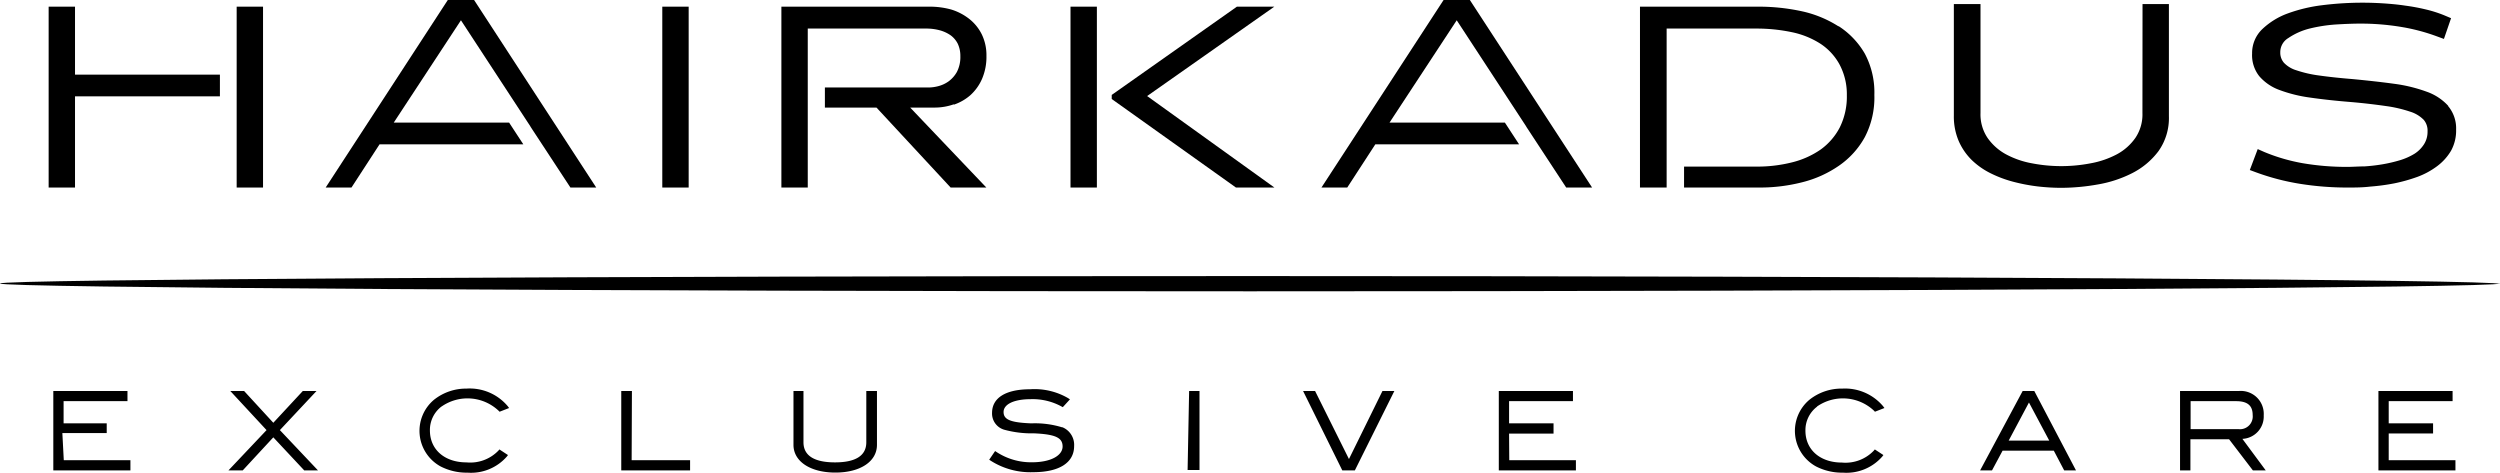
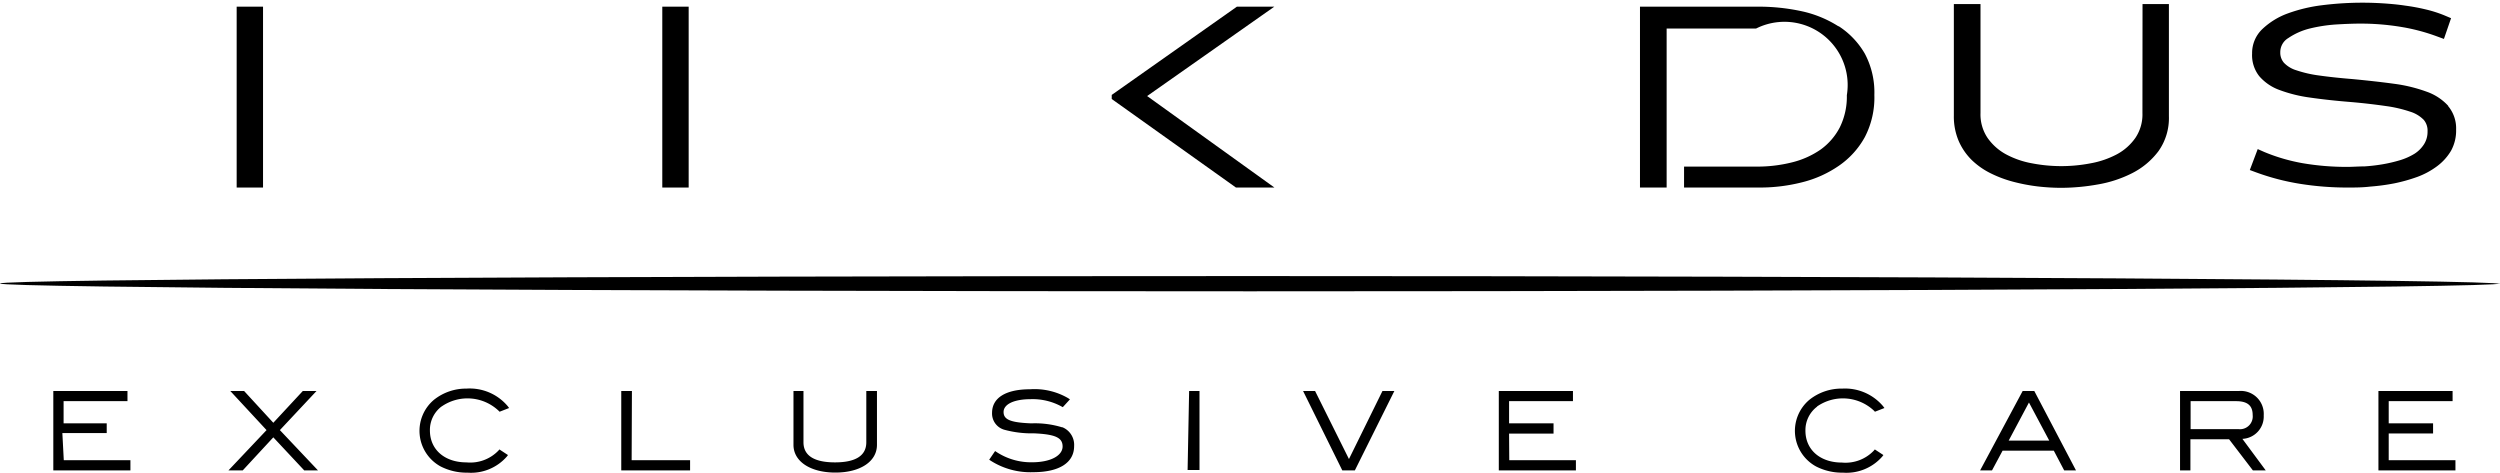
<svg xmlns="http://www.w3.org/2000/svg" viewBox="0 0 262.61 49.64">
  <g id="Capa_2" data-name="Capa 2">
    <g id="Capa_1-2" data-name="Capa 1">
      <path d="M262.61,29.78c0,.45-63.14.82-131.3.82S0,30.23,0,29.78,63.15,29,131.31,29s131.3.37,131.3.83" />
      <rect x="69.57" y="0.7" width="2.77" height="19" />
-       <rect x="112.45" y="0.7" width="2.77" height="19" />
-       <path d="M100.18,11h0a5.13,5.13,0,0,0,1.75-1,5,5,0,0,0,1.23-1.72,5.86,5.86,0,0,0,.46-2.41,5,5,0,0,0-.48-2.24A4.74,4.74,0,0,0,101.83,2,5.8,5.8,0,0,0,99.92,1,8.46,8.46,0,0,0,97.65.7H82.08v19h2.77V3H97.27a5.46,5.46,0,0,1,1.44.18,3.69,3.69,0,0,1,1.15.53,2.48,2.48,0,0,1,.75.89,3,3,0,0,1,.27,1.3,3.42,3.42,0,0,1-.36,1.65,3.13,3.13,0,0,1-.88,1,3.29,3.29,0,0,1-1.08.5,4.12,4.12,0,0,1-1,.14H86.65V11.3h5.42l7.79,8.4h3.75l-8-8.4h2.6a6,6,0,0,0,2-.35" />
      <rect x="24.86" y="0.7" width="2.77" height="19" />
-       <polygon points="7.88 0.7 5.11 0.7 5.11 19.7 7.88 19.7 7.88 10.12 23.1 10.12 23.1 7.84 7.88 7.84 7.88 0.7" />
-       <polygon points="47.04 0 34.21 19.7 36.92 19.7 39.87 15.16 54.97 15.16 53.48 12.88 41.36 12.88 48.42 2.13 55.73 13.3 55.72 13.3 59.92 19.7 62.63 19.7 49.8 0 47.04 0" />
      <polygon points="133.86 0.7 129.93 0.7 116.78 9.97 116.78 10.4 129.83 19.7 133.87 19.7 120.5 10.09 133.86 0.7" />
      <path d="M225.05,11.87a4.41,4.41,0,0,1-.73,2.6,5.6,5.6,0,0,1-1.94,1.73,9.41,9.41,0,0,1-2.75.95,16.22,16.22,0,0,1-6.21,0,9.21,9.21,0,0,1-2.72-.95,5.65,5.65,0,0,1-1.93-1.73,4.41,4.41,0,0,1-.73-2.6V.43h-2.8V12.17a6.55,6.55,0,0,0,.5,2.62,6.43,6.43,0,0,0,1.36,2,7.84,7.84,0,0,0,2,1.41,12.45,12.45,0,0,0,2.37.89,19.16,19.16,0,0,0,2.55.49,21.78,21.78,0,0,0,2.51.15,22.13,22.13,0,0,0,3.81-.35,12.63,12.63,0,0,0,3.65-1.2,7.93,7.93,0,0,0,2.75-2.31,6,6,0,0,0,1.09-3.67V.43h-2.77Z" />
      <path d="M257.18,11.13a5.54,5.54,0,0,0-2.28-1.5,16,16,0,0,0-3.42-.83c-1.31-.18-2.76-.34-4.32-.49-1.38-.11-2.57-.24-3.55-.38a12.47,12.47,0,0,1-2.4-.55,3,3,0,0,1-1.29-.78,1.61,1.61,0,0,1-.39-1.1A1.72,1.72,0,0,1,240.37,4a7,7,0,0,1,2.24-1,16.06,16.06,0,0,1,2.79-.43c1-.06,1.85-.09,2.53-.09a25.84,25.84,0,0,1,4.31.35,20.28,20.28,0,0,1,3.77,1l.71.26.75-2.18-.76-.32A13.2,13.2,0,0,0,254.85,1a20.93,20.93,0,0,0-2.2-.41c-.78-.12-1.58-.19-2.36-.24a34,34,0,0,0-6.38.2,16.27,16.27,0,0,0-3.62.87,7.71,7.71,0,0,0-2.65,1.64,3.47,3.47,0,0,0-1.07,2.56A3.56,3.56,0,0,0,237.32,8a5.08,5.08,0,0,0,2.09,1.44,14.8,14.8,0,0,0,3.25.81c1.24.18,2.69.34,4.31.47,1.39.12,2.62.27,3.66.42a13.69,13.69,0,0,1,2.54.59,3.39,3.39,0,0,1,1.43.86A1.74,1.74,0,0,1,255,13.8a2.44,2.44,0,0,1-.37,1.35,3.25,3.25,0,0,1-1,1,6.54,6.54,0,0,1-1.53.68,15.42,15.42,0,0,1-1.84.43,18.15,18.15,0,0,1-1.9.22c-.62,0-1.22.05-1.76.05a27.31,27.31,0,0,1-4.74-.39,19.18,19.18,0,0,1-4-1.17l-.7-.31-.83,2.2.7.26a24.6,24.6,0,0,0,4.58,1.19,31.3,31.3,0,0,0,5,.39c.74,0,1.54,0,2.37-.1a21.94,21.94,0,0,0,2.53-.34,17.27,17.27,0,0,0,2.42-.68A8.16,8.16,0,0,0,256,17.46a5.54,5.54,0,0,0,1.47-1.63A4.4,4.4,0,0,0,258,13.6a3.63,3.63,0,0,0-.85-2.47" />
-       <path d="M193.08,2.74a11.84,11.84,0,0,0-3.87-1.57A21.37,21.37,0,0,0,184.72.7H172.27v19h2.8V3h9.39a18.08,18.08,0,0,1,3.76.38,8.9,8.9,0,0,1,3,1.21,6.07,6.07,0,0,1,2,2.16A6.64,6.64,0,0,1,194,10a7.27,7.27,0,0,1-.74,3.38,6.62,6.62,0,0,1-2,2.32,9.06,9.06,0,0,1-3,1.35,14.87,14.87,0,0,1-3.72.45h-7.64V19.7h7.94a17.93,17.93,0,0,0,4.49-.56,11.75,11.75,0,0,0,3.85-1.74,8.78,8.78,0,0,0,2.71-3,9,9,0,0,0,1-4.42,8.65,8.65,0,0,0-1-4.34,8.49,8.49,0,0,0-2.72-2.87" />
-       <polygon points="151.64 0 138.81 19.7 141.52 19.7 144.47 15.16 159.57 15.16 158.08 12.88 145.96 12.88 153.02 2.13 160.33 13.3 160.32 13.3 164.52 19.7 167.24 19.7 154.4 0 151.64 0" />
+       <path d="M193.08,2.74a11.84,11.84,0,0,0-3.87-1.57A21.37,21.37,0,0,0,184.72.7H172.27v19h2.8V3h9.39A6.64,6.64,0,0,1,194,10a7.27,7.27,0,0,1-.74,3.38,6.62,6.62,0,0,1-2,2.32,9.06,9.06,0,0,1-3,1.35,14.87,14.87,0,0,1-3.72.45h-7.64V19.7h7.94a17.93,17.93,0,0,0,4.49-.56,11.75,11.75,0,0,0,3.85-1.74,8.78,8.78,0,0,0,2.71-3,9,9,0,0,0,1-4.42,8.65,8.65,0,0,0-1-4.34,8.49,8.49,0,0,0-2.72-2.87" />
      <path d="M33.25,41.07H31.81l-3.1,3.34-3.07-3.34H24.19L28,45.18l-4,4.23H25.5l3.21-3.47,3.19,3.41.05.06H33.4l-4-4.23ZM91,46.46c0,1.4-1.11,2.11-3.29,2.11s-3.31-.71-3.31-2.11V41.07H83.35v5.66c0,1.74,1.77,2.91,4.4,2.91s4.37-1.17,4.37-2.91V41.07H91Zm20.61-1.56a9.73,9.73,0,0,0-3.23-.43h-.1c-2.13-.09-2.86-.39-2.86-1.19s1.05-1.35,2.87-1.35a6.34,6.34,0,0,1,3.22.77l.13.07.75-.82-.18-.12a7,7,0,0,0-4-.94c-2.56,0-4,.9-4,2.48a1.77,1.77,0,0,0,1.28,1.77,11,11,0,0,0,3.13.38c2.25.1,3,.46,3,1.38s-1.18,1.66-3.23,1.66a6.61,6.61,0,0,1-3.71-1.08l-.15-.1-.62.91.15.1a7.76,7.76,0,0,0,4.48,1.21c2.73,0,4.29-1,4.29-2.74a2,2,0,0,0-1.28-2m-105,.63h4.66V44.47H6.68V42.14h6.71V41.07H5.6v8.34h8.1V48.34h-7Zm118.2,3.88H126V41.07h-1.09ZM46.39,42.7a4.76,4.76,0,0,1,6,.46l.09.09,1-.39-.15-.2A5.22,5.22,0,0,0,49,40.82,5.4,5.4,0,0,0,45.58,42a4.26,4.26,0,0,0,.71,7,6,6,0,0,0,2.82.65,5,5,0,0,0,4.13-1.69l.12-.16-.9-.59-.11.13A4.11,4.11,0,0,1,49,48.57c-2.3,0-3.84-1.35-3.84-3.35a3.09,3.09,0,0,1,1.22-2.52m20-1.63H65.26v8.34h7.23V48.34H66.35Zm146.09,0L208,49.41h1.25l1.11-2.07h5.38l1.09,2.07h1.24l-4.38-8.34ZM211,46.28l2.13-4,2.13,4ZM141.7,48.22l-3.56-7.15h-1.26L141,49.41h1.32l4.15-8.34h-1.25Zm109.22.12V45.53h4.66V44.47h-4.66V42.14h6.71V41.07h-7.79v8.34h8.09V48.34Zm-13.13-4.71a2.41,2.41,0,0,0-2.58-2.56H229v8.34h1.09V46.14h4.06l2.5,3.27H238l-2.45-3.31a2.35,2.35,0,0,0,2.24-2.47m-7.68,1.45V42.14h4.78c1.19,0,1.74.46,1.74,1.46a1.34,1.34,0,0,1-1.47,1.48ZM190.87,42.7h0a4.76,4.76,0,0,1,6,.46l.08.09,1-.39-.15-.2a5.23,5.23,0,0,0-4.27-1.84A5.4,5.4,0,0,0,190.06,42a4.26,4.26,0,0,0,.71,7,6,6,0,0,0,2.82.65,5,5,0,0,0,4.13-1.69l.12-.16-.9-.59-.11.13a4.11,4.11,0,0,1-3.34,1.25c-2.3,0-3.84-1.35-3.84-3.35a3.09,3.09,0,0,1,1.22-2.52m-32.35,2.83h4.67V44.47h-4.67V42.14h6.71V41.07h-7.79v8.34h8.1V48.34h-7Z" />
    </g>
  </g>
</svg>